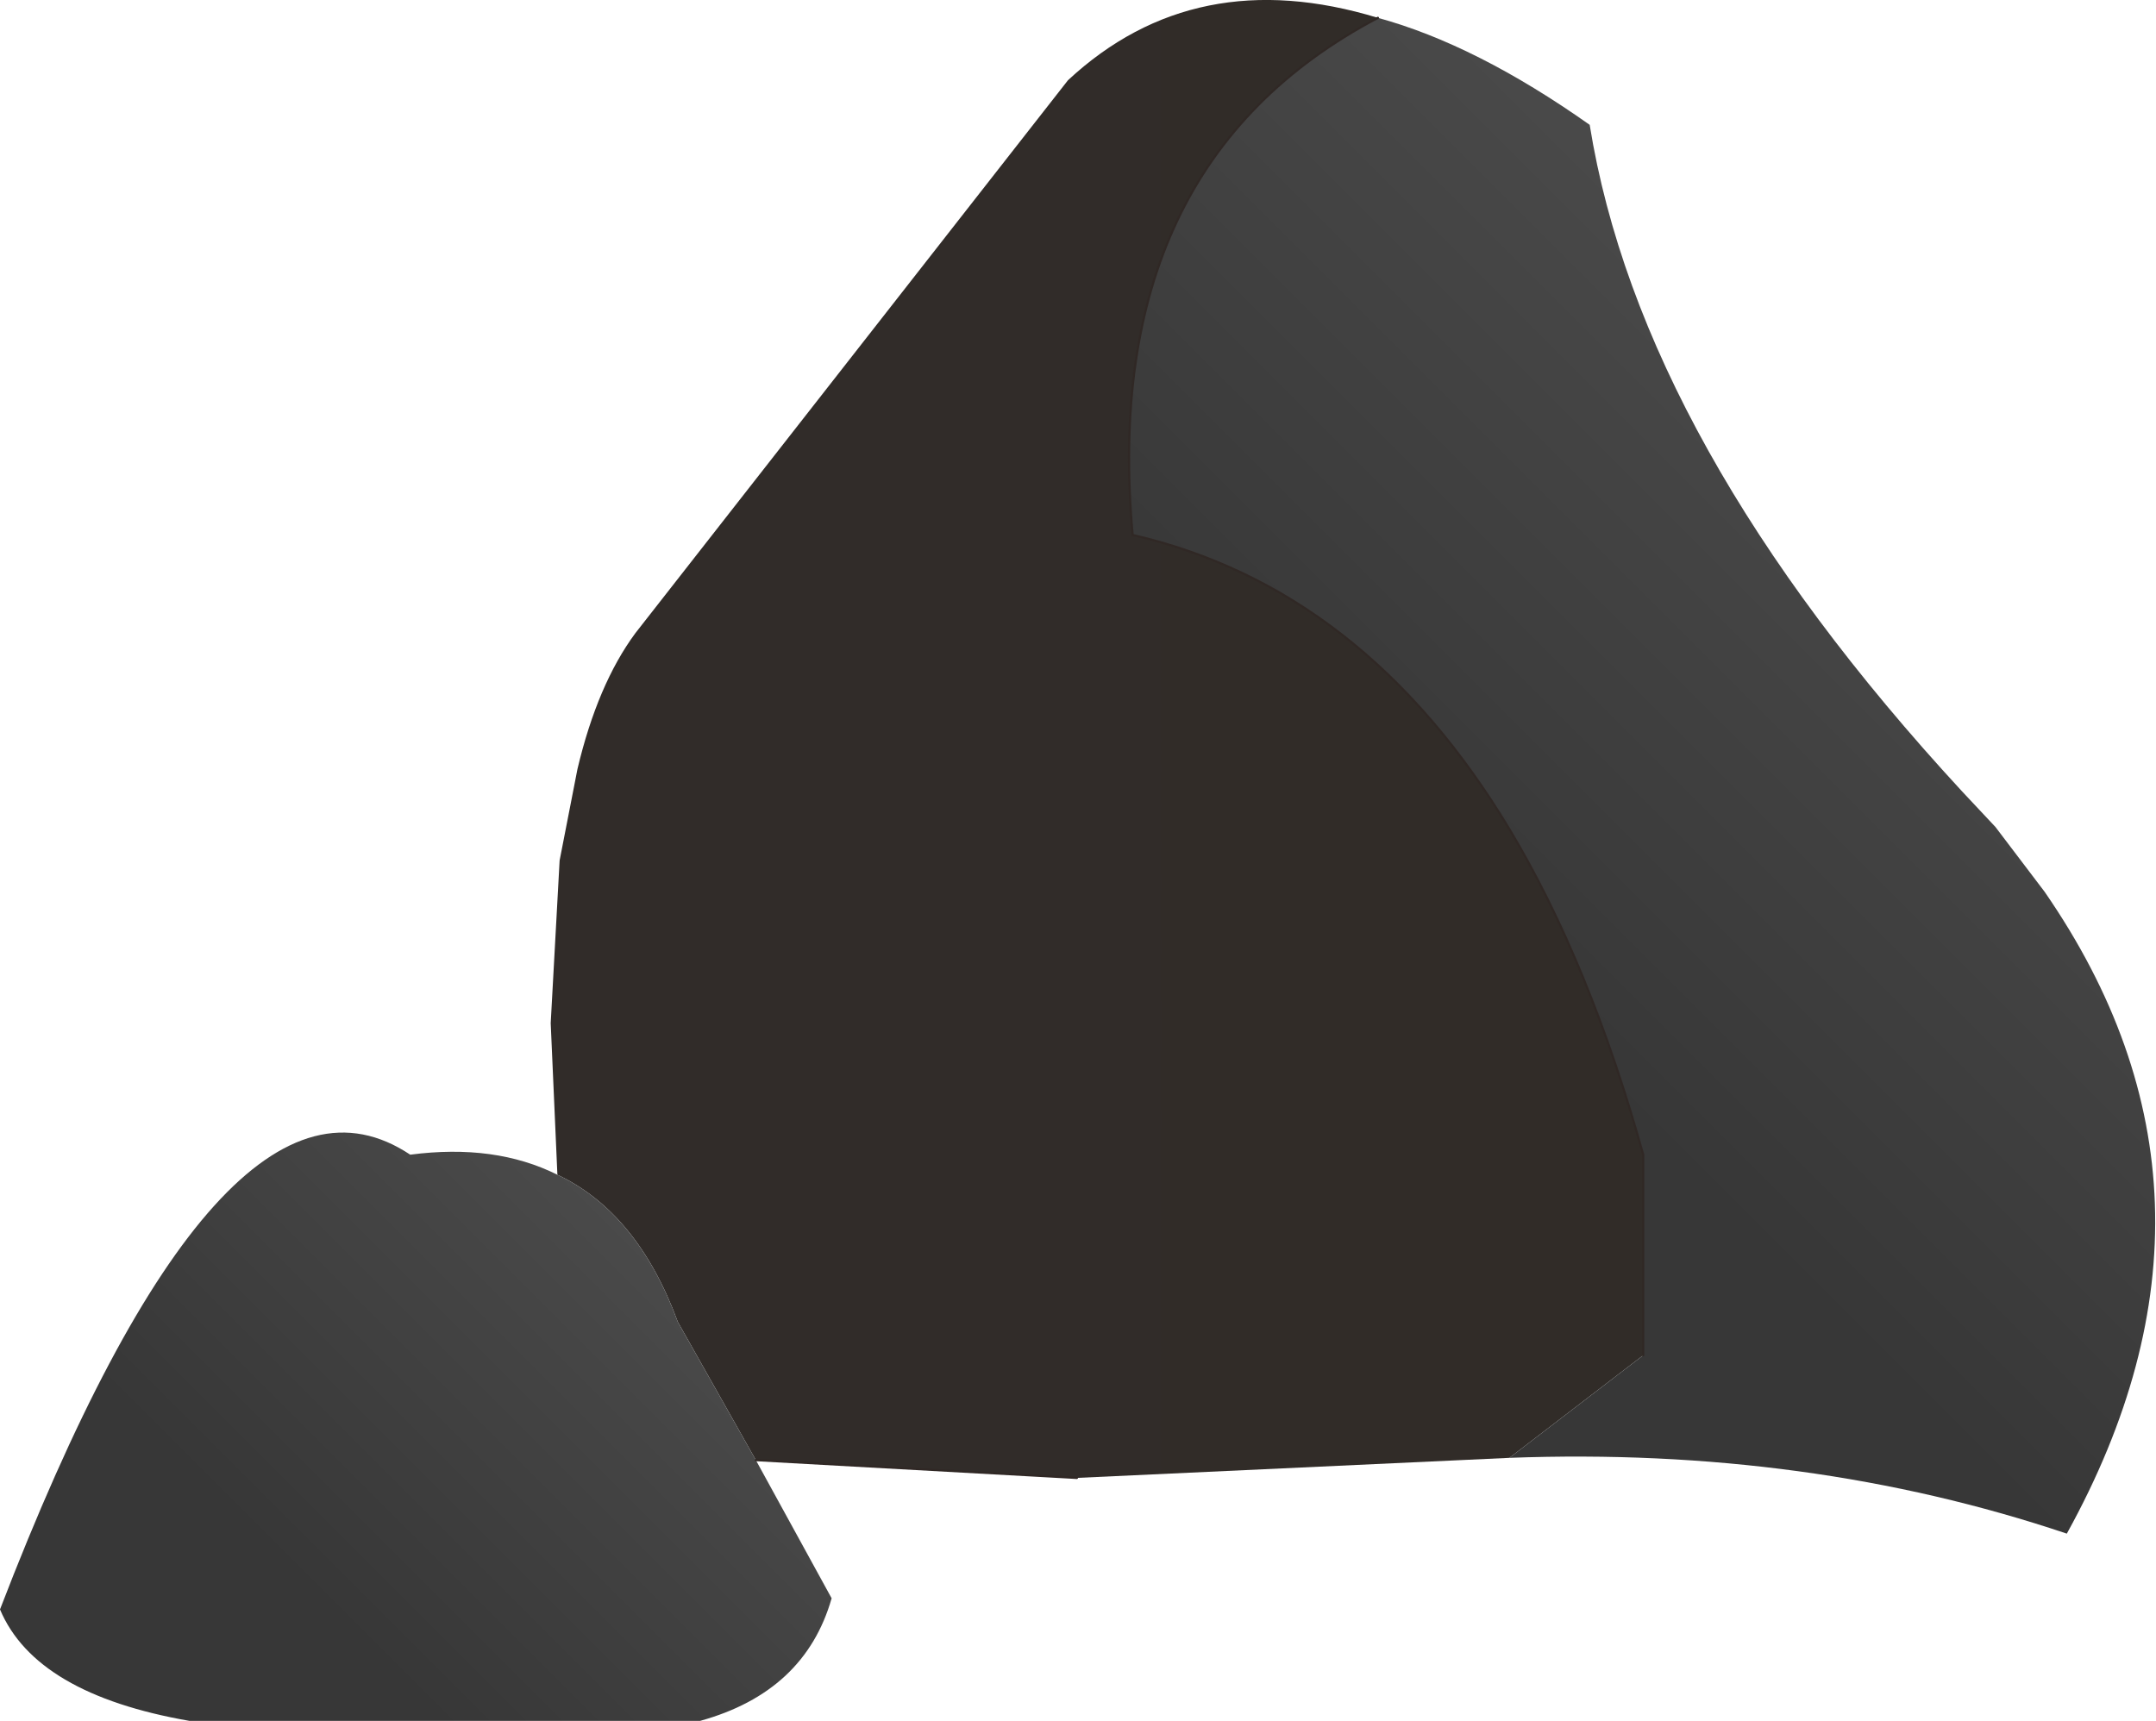
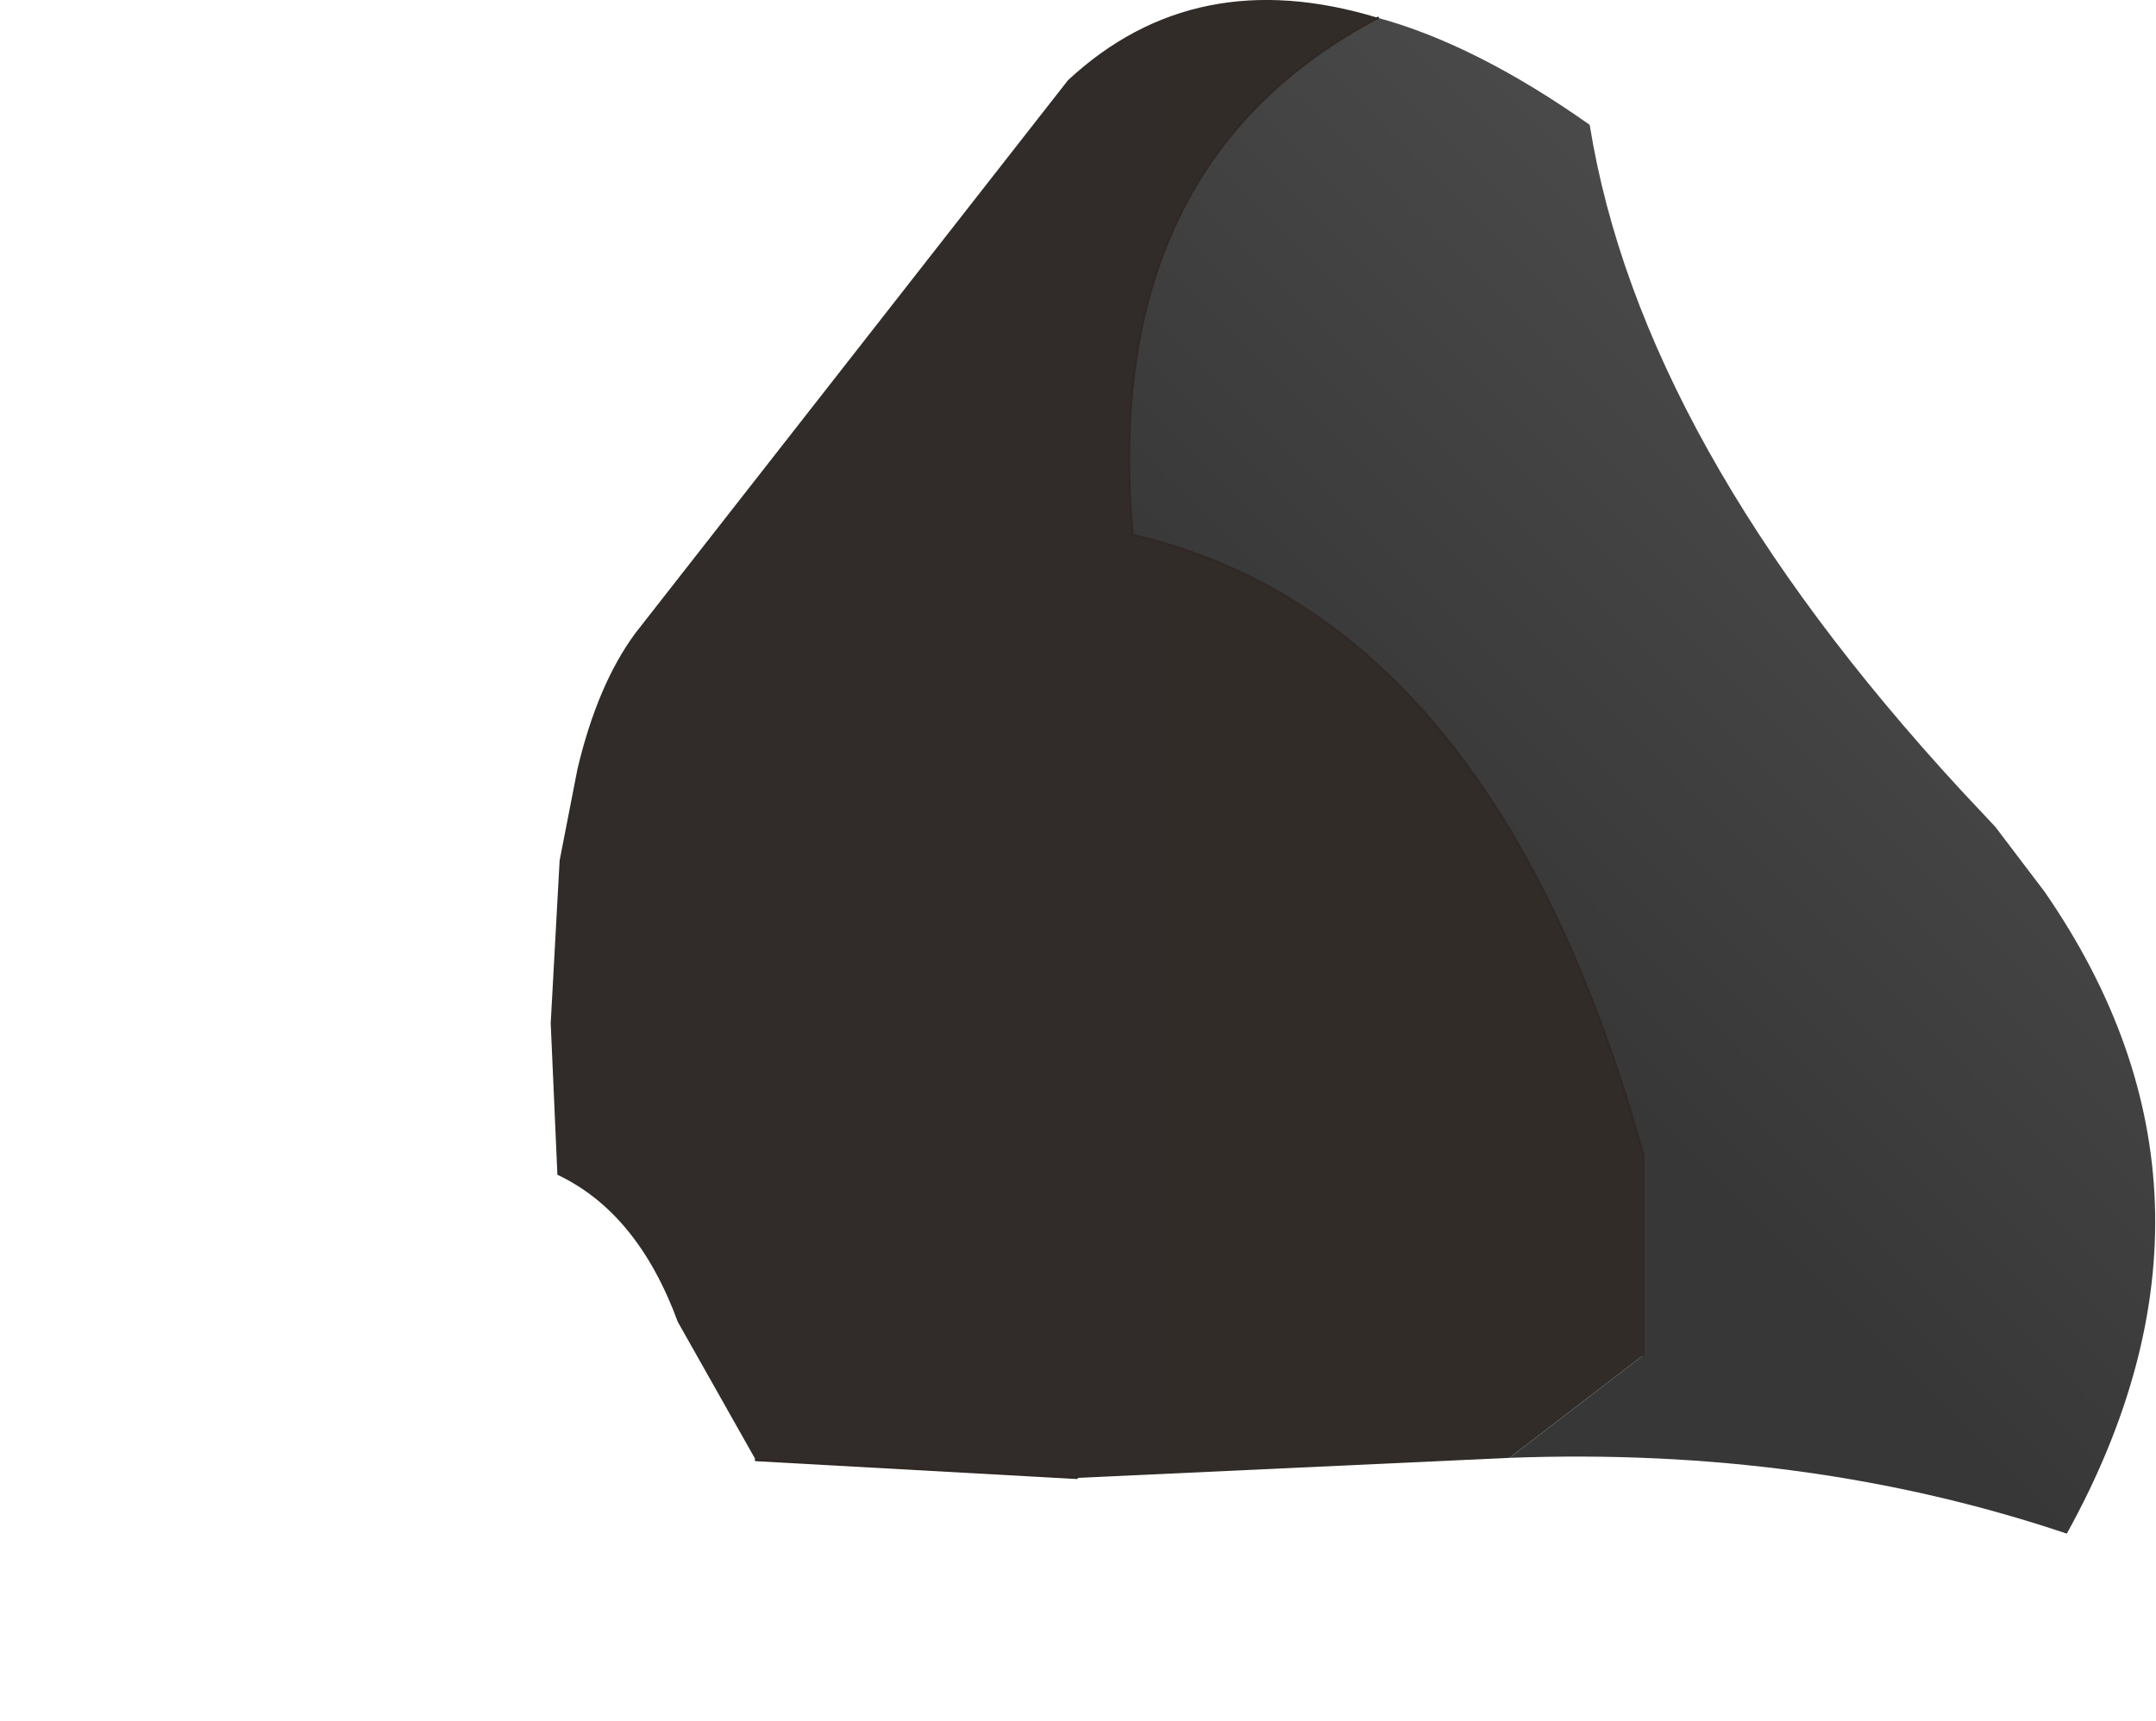
<svg xmlns="http://www.w3.org/2000/svg" height="38.6px" width="48.35px">
  <g transform="matrix(1.0, 0.0, 0.0, 1.0, 24.15, 19.3)">
    <path d="M6.75 -18.9 Q0.5 -15.6 1.25 -7.3 6.45 -6.1 9.7 -0.7 11.5 2.3 12.7 6.6 L12.7 11.1 9.7 13.4 0.0 13.85 -7.2 13.45 -8.95 10.35 Q-9.85 7.9 -11.65 7.05 L-11.8 3.65 -11.6 0.0 -11.2 -2.05 Q-10.75 -3.95 -9.9 -5.1 L-0.2 -17.5 Q2.65 -20.15 6.75 -18.9" fill="url(#gradient0)" fill-rule="evenodd" stroke="none" />
    <path d="M12.7 11.1 L12.7 6.6 Q11.5 2.3 9.7 -0.7 6.45 -6.1 1.25 -7.3 0.5 -15.6 6.75 -18.9 8.95 -18.3 11.5 -16.5 12.65 -9.35 19.85 -1.55 L20.6 -0.75 21.7 0.7 Q26.4 7.5 22.2 15.1 16.4 13.15 9.7 13.4 L12.7 11.1" fill="url(#gradient1)" fill-rule="evenodd" stroke="none" />
-     <path d="M-11.65 7.05 Q-9.85 7.9 -8.95 10.35 L-7.2 13.45 -5.5 16.55 Q-6.1 18.65 -8.45 19.3 L-19.9 19.3 Q-23.35 18.7 -24.15 16.8 -19.15 3.8 -14.95 6.6 -13.05 6.35 -11.65 7.05" fill="url(#gradient2)" fill-rule="evenodd" stroke="none" />
    <path d="M6.75 -18.9 Q0.5 -15.6 1.25 -7.3 6.45 -6.1 9.7 -0.7 11.5 2.3 12.7 6.6 L12.7 11.1 M-7.2 13.45 L0.0 13.85" fill="none" stroke="#302825" stroke-linecap="round" stroke-linejoin="round" stroke-width="0.05" />
  </g>
  <defs>
    <linearGradient gradientTransform="matrix(1.0, 0.0, 0.0, 1.0, 314.85, -60.7)" gradientUnits="userSpaceOnUse" id="gradient0" spreadMethod="pad" x1="-819.2" x2="819.2">
      <stop offset="0.086" stop-color="#2d3333" />
      <stop offset="0.447" stop-color="#332822" />
      <stop offset="0.757" stop-color="#292321" />
      <stop offset="1.0" stop-color="#251510" />
    </linearGradient>
    <linearGradient gradientTransform="matrix(0.01, -0.01, 0.015, 0.015, 12.15, 0.0)" gradientUnits="userSpaceOnUse" id="gradient1" spreadMethod="pad" x1="-819.2" x2="819.2">
      <stop offset="0.329" stop-color="#373737" />
      <stop offset="1.0" stop-color="#4a4a4a" />
    </linearGradient>
    <linearGradient gradientTransform="matrix(0.007, -0.007, 0.007, 0.007, -14.85, 14.9)" gradientUnits="userSpaceOnUse" id="gradient2" spreadMethod="pad" x1="-819.2" x2="819.2">
      <stop offset="0.329" stop-color="#373737" />
      <stop offset="1.0" stop-color="#4a4a4a" />
    </linearGradient>
  </defs>
</svg>